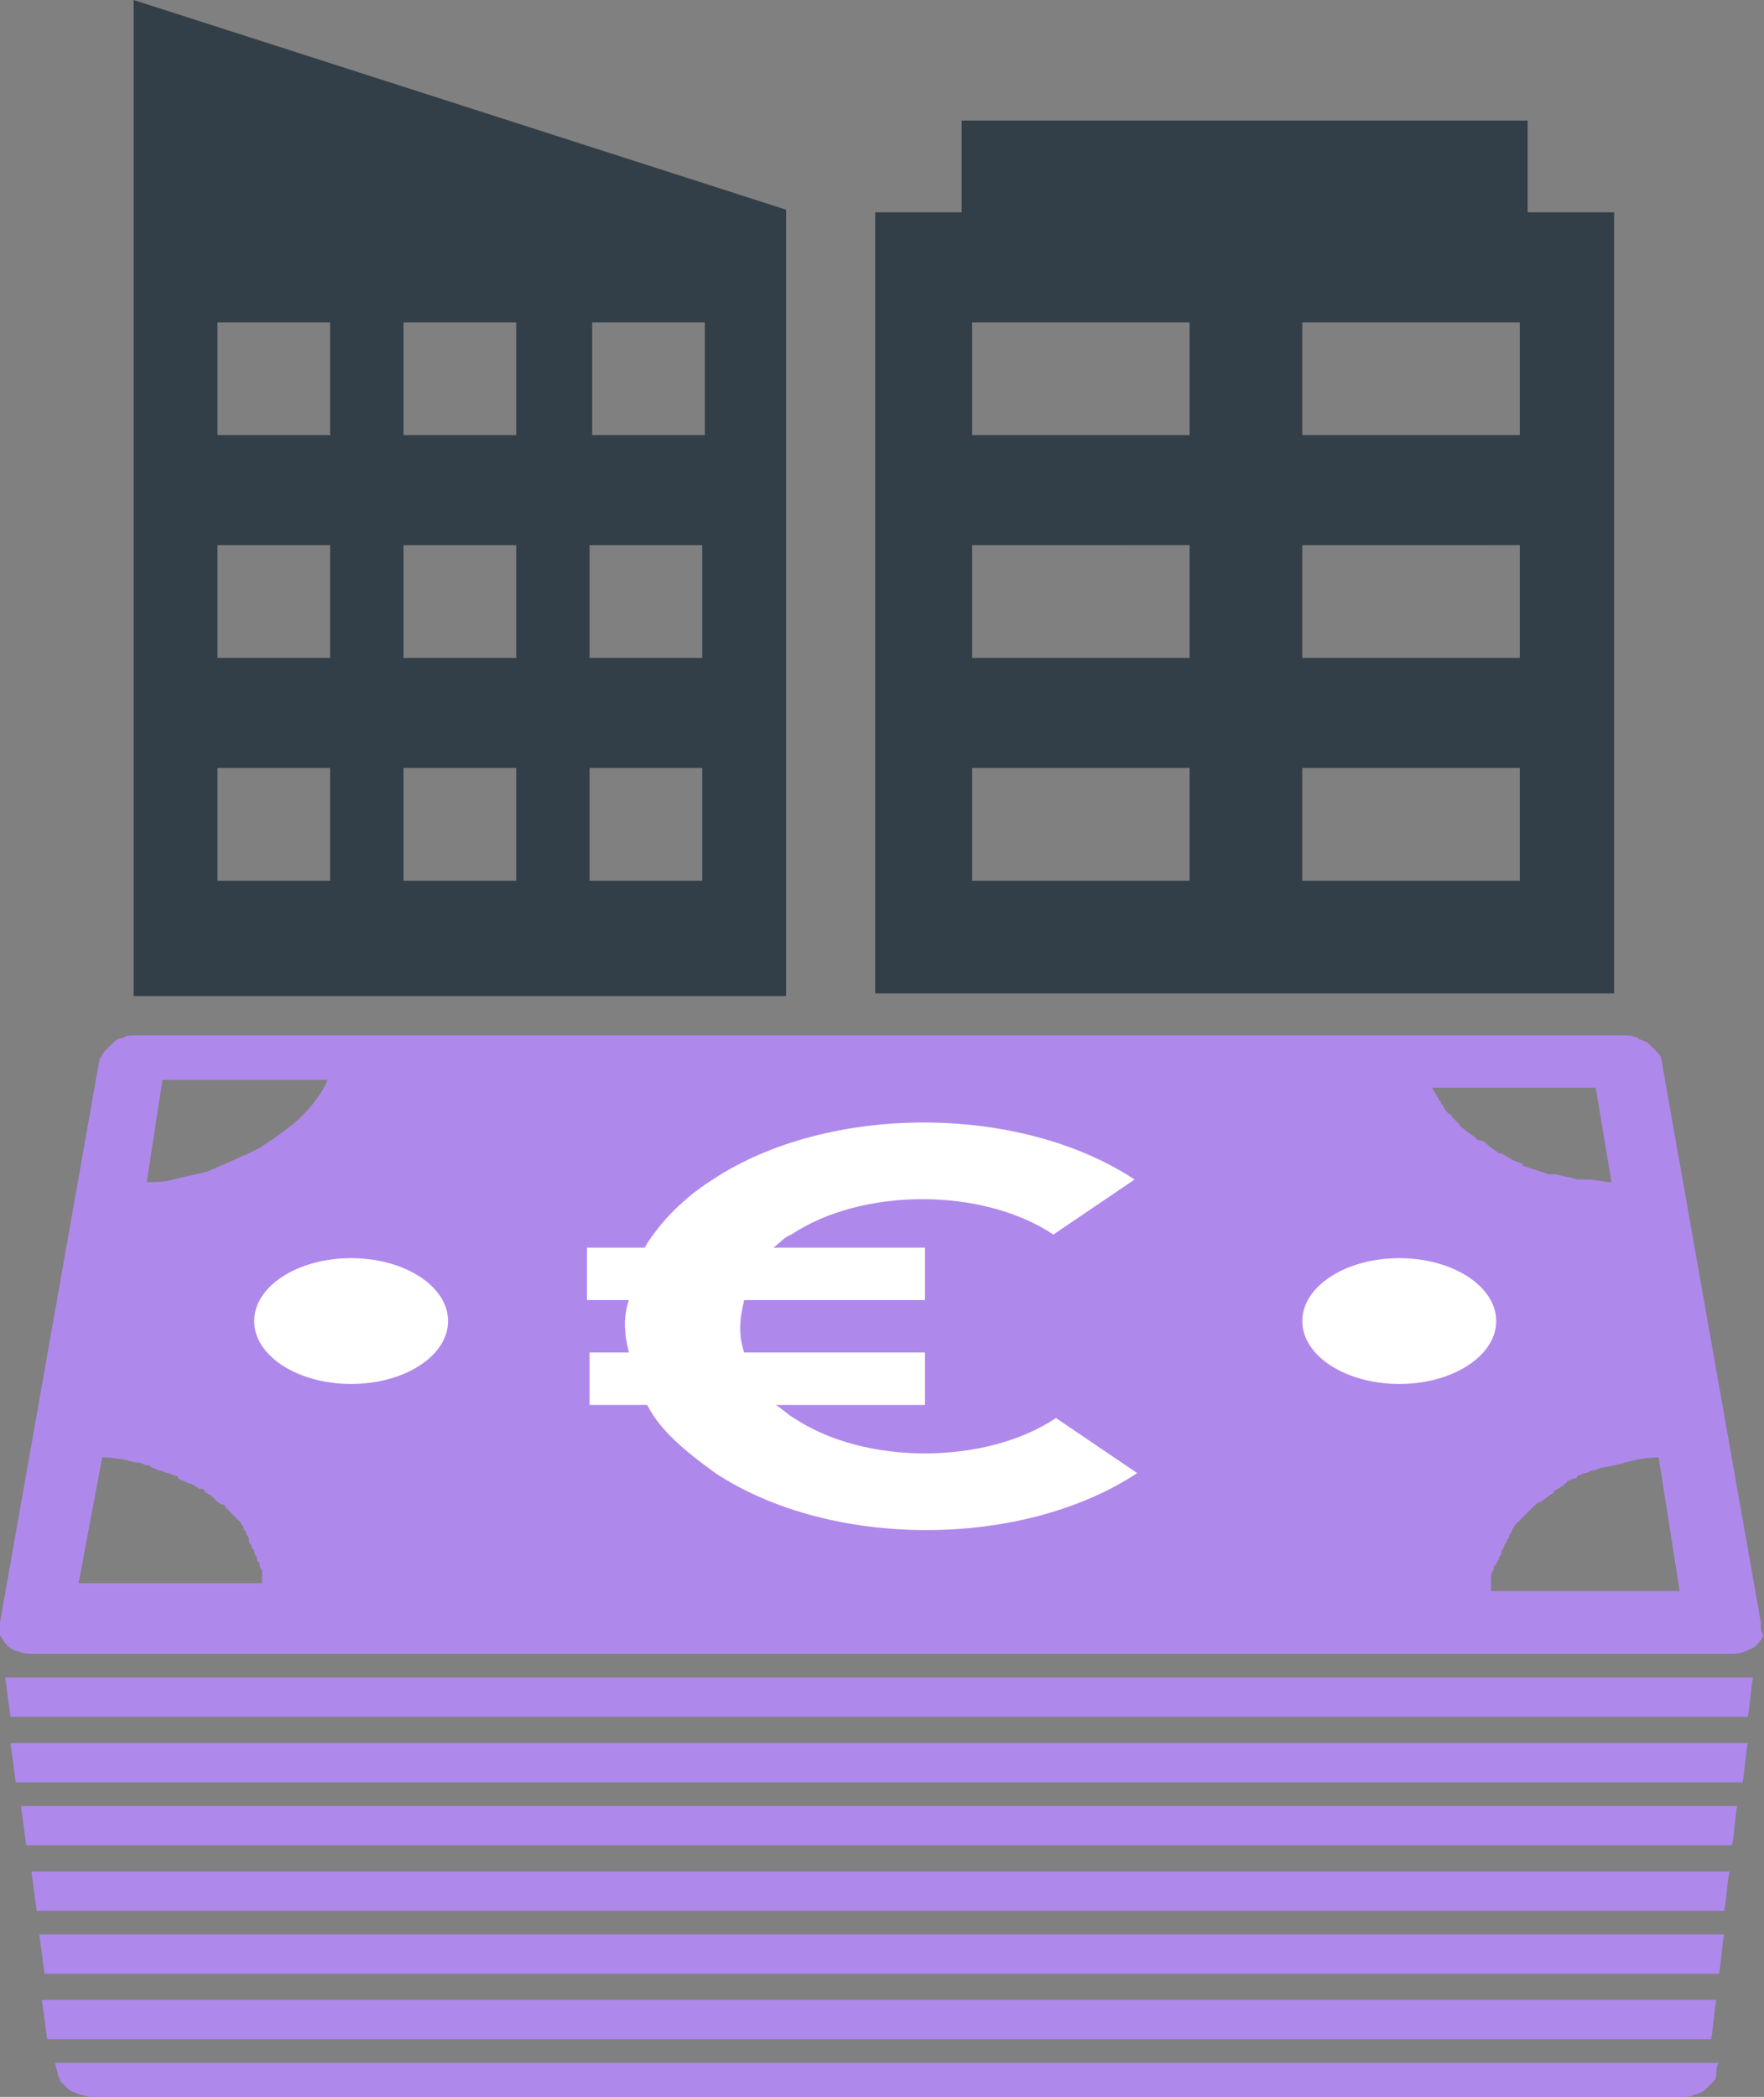
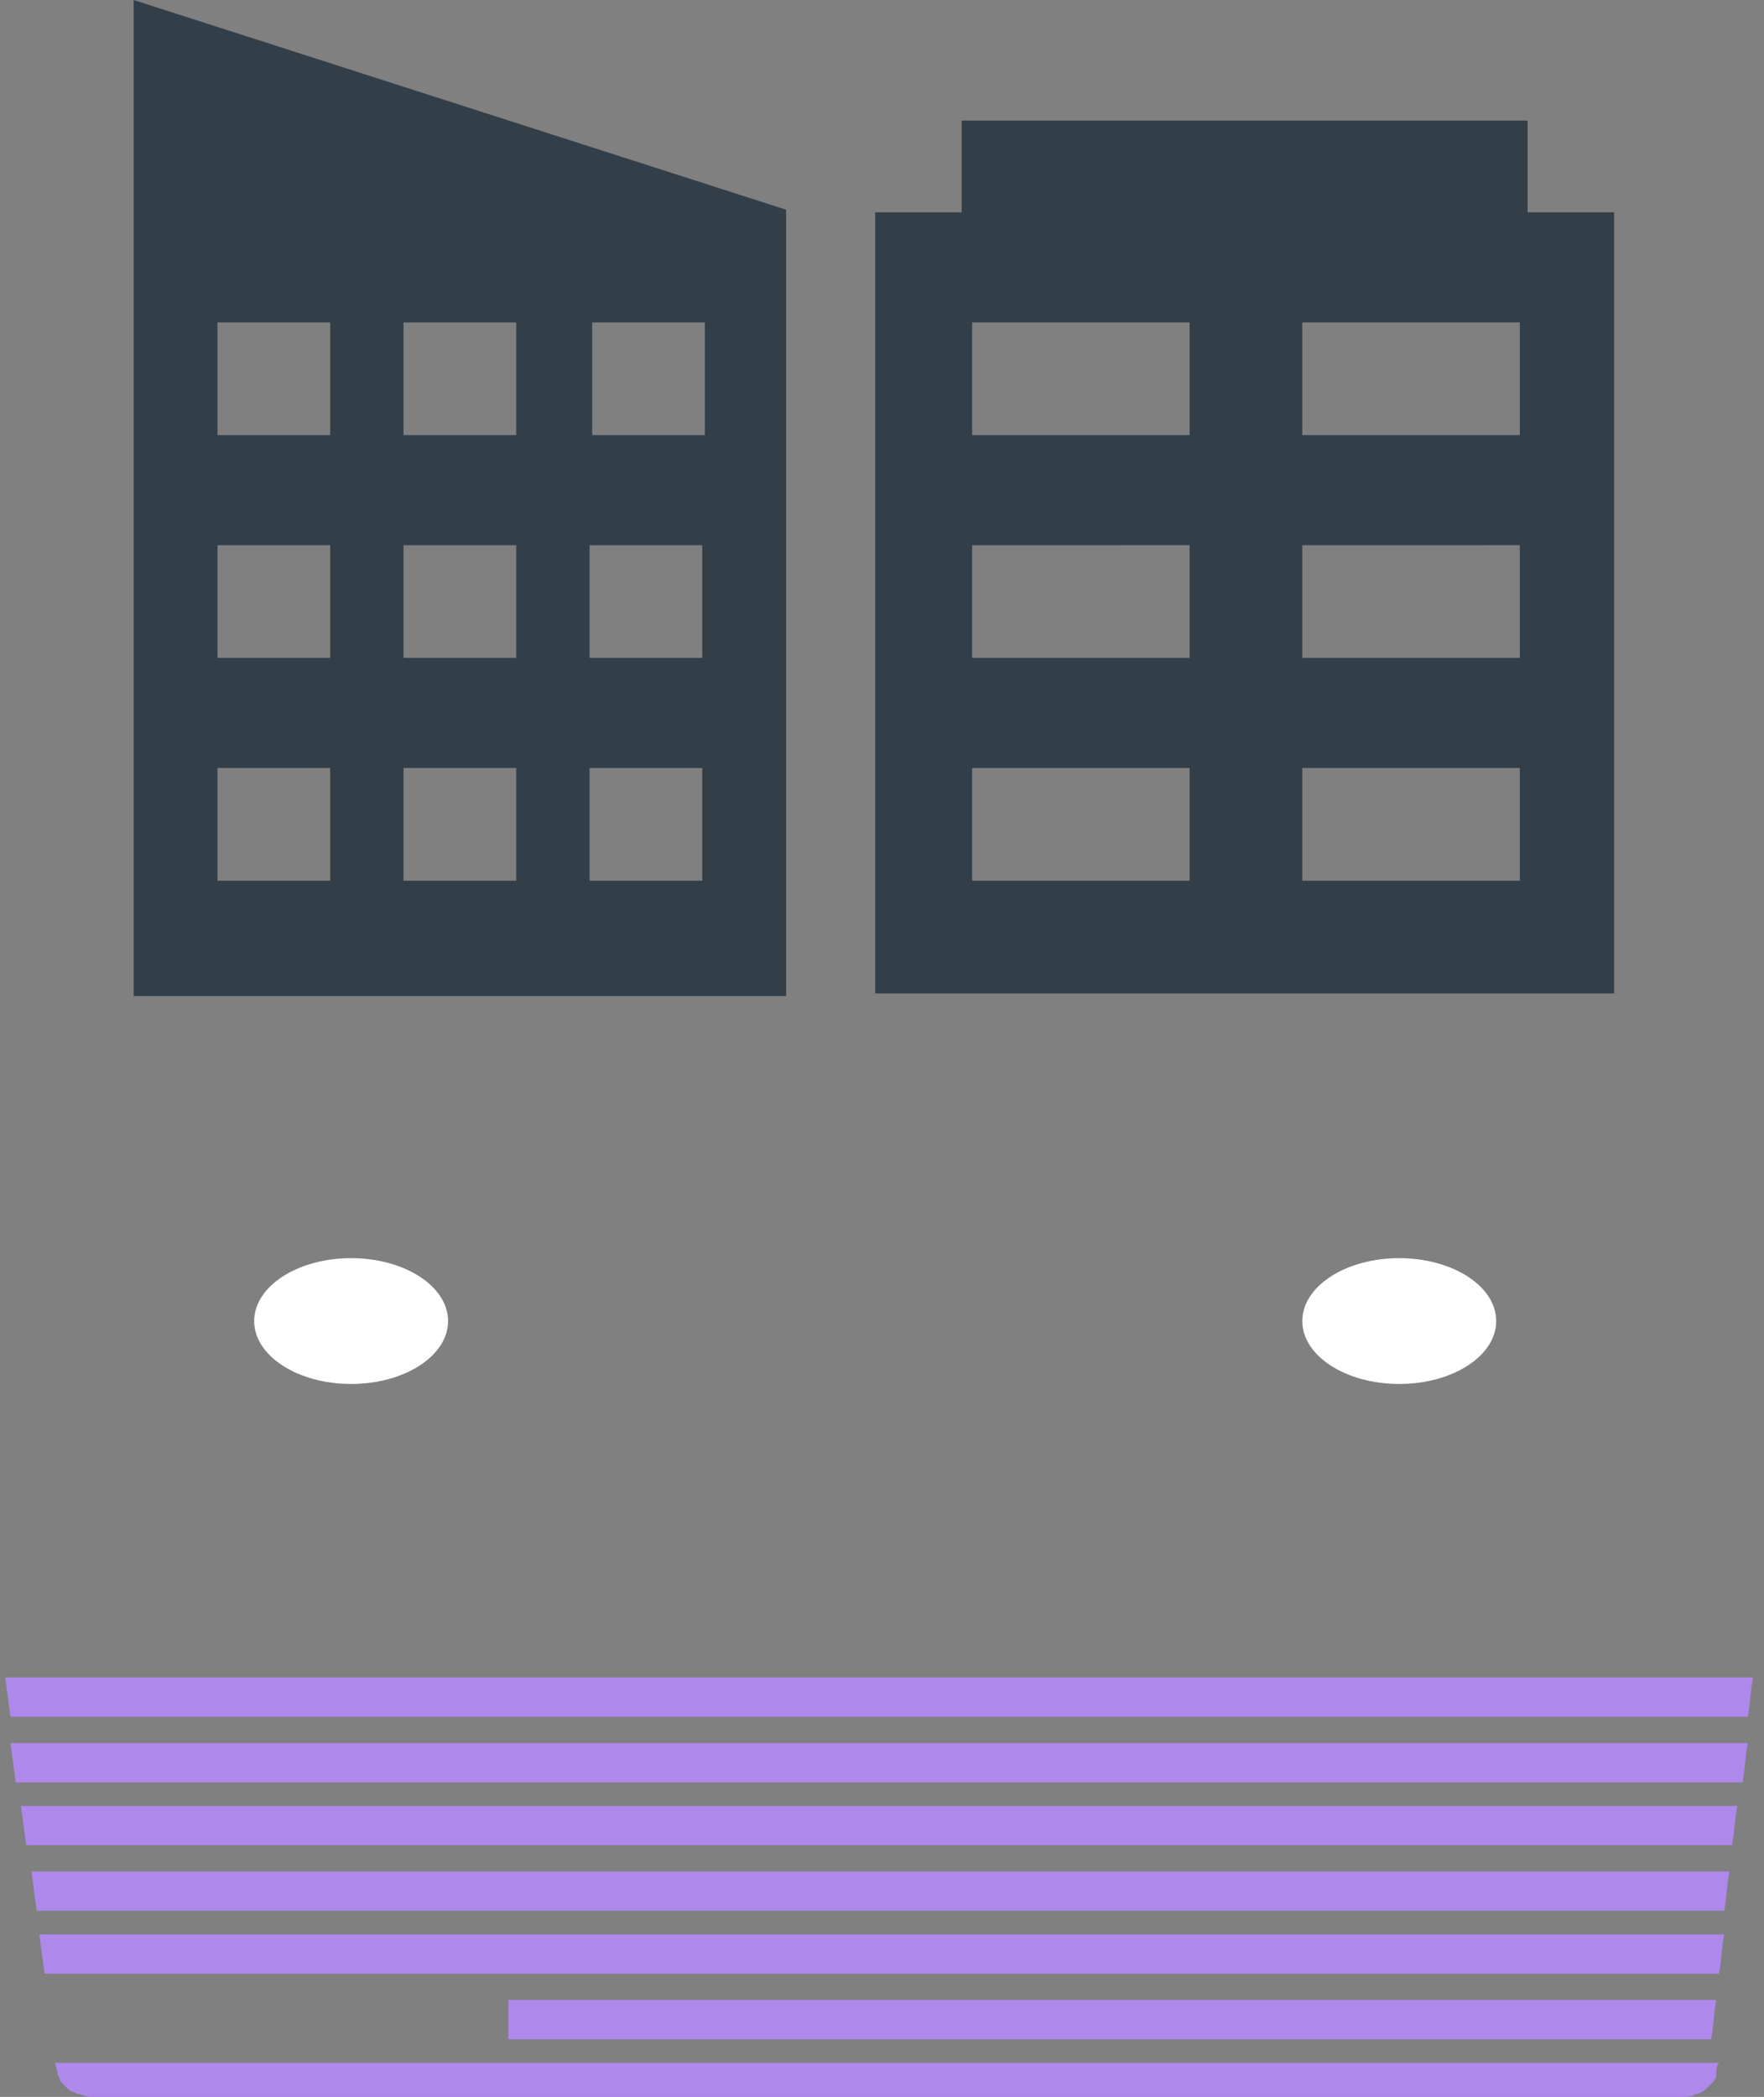
<svg xmlns="http://www.w3.org/2000/svg" version="1.1" id="Laag_1" x="0px" y="0px" style="enable-background:new 0 0 93.5 93.5;" xml:space="preserve" viewBox="14 6.5 67.32 80">
  <rect x="14" y="6.5" width="67.32" height="80" fill="#808080" stroke="none" />
  <style type="text/css"> .st0{fill:#AF88EC;} .st1{fill:#333F48;} .st2{fill:#FFFFFF;} </style>
  <g>
    <g>
      <path class="st0" d="M76.1,73h-5.7h-0.7h-0.3H63h-0.3h-0.3h-0.3h-1.2H57h-0.2h-2.9h-1.3h-7.9h-0.8h-3.3H40h-1.5h-1.7H35h-1.2h-0.3 h-0.6h-0.1h-0.6h-1.5h-5.3h-0.3h-0.4H19h-1.4h-3.2l0.2,1.5h3.2h1.3h5.6h0.5h5.4h1.1h1H33h0.5h0.3H35h1.8h1.5h2.3h4.1h7.8h1.2h3 h0.2h3.9H62h0.3h0.6h6.6h0.8h5.6h1.4h3.2c0.1-0.5,0.1-1,0.2-1.5h-3.2H76.1z" />
      <path class="st0" d="M75.5,77.9H70h-7.3h-0.6h-0.3h-1.2h-3.8h-1h-9.9h-4.5h-6.2H34h-0.3h-0.5h-0.1h-7.9h-5.6h-1.3h-3.1l0.2,1.5 h3.1h3.1h3.8h7.9h0.1h0.5h0.3h1.2h7.5h14h3.8h1.2H62h0.6h7.2h3.8h3.1h3.1c0.1-0.5,0.1-1,0.2-1.5h-3.1H75.5z" />
      <path class="st0" d="M75.8,75.4h-5.6h-1.3h-5.1h-0.9h-0.6H62h-1.2h-3.9h-0.2h-3.5h-0.6h-7.8h-4.1h-2.9H37h-1.8H34h-0.3H33h-0.1 h-1.8h-0.3H26h-1h-5.6H18h-3.2l0.2,1.5h3.1h1.3H25h8h0.1h0.5h0.3h1.2h5.7h4.1h11.7h0.2h3.8h1.2h0.3h0.6H70h5.6H77h3.1 c0.1-0.5,0.1-1,0.2-1.5h-3.2H75.8z" />
      <path class="st0" d="M76.3,70.5h-5.7h-0.7h-6.8h-0.3h-0.3h-0.3H61h-4h-0.2H56h-1.3h-0.8h-1.3h-7.9h-0.1H44h-2.9h-0.4H40h-0.1h-1.2 h-0.3H37h-0.4h-1.8h-1.2h-0.3h-0.6H32h-1.5h-5.6h-0.4h-5.7h-1.4h-3.2l0.2,1.5h3.2H19h5.7h0.4h1h4.5h1.1h0.5h0.6h0.6h0.3h1.2h1.8 h0.4h0.5h0.8h1.5H40h0.5h3.3h0.7h7.9h1.3h0.8h0.4h1.6H57h3.9h1.2h0.3h0.3H63h0.1h5.6h1h0.7h5.7h1.4h3.2c0.1-0.5,0.1-1,0.2-1.5 h-3.2H76.3z" />
-       <path class="st0" d="M33.4,84.3H34h0.3h1.2h24.8h1.2h0.3h0.6h16.9c0.1-0.5,0.1-1,0.2-1.5h-3.1h-6.6h-0.2h-7.1h-0.6h-0.3h-1.2h-25 h-1.2h-0.3h-0.5h-0.1h-7.8h-0.2h-6.6h-3.1l0.2,1.5h17.5H33.4z" />
+       <path class="st0" d="M33.4,84.3H34h0.3h1.2h24.8h1.2h0.3h0.6h16.9c0.1-0.5,0.1-1,0.2-1.5h-3.1h-6.6h-0.2h-7.1h-0.6h-0.3h-1.2h-25 h-1.2h-0.3h-0.5h-0.1h-7.8h-0.2h-6.6h-3.1h17.5H33.4z" />
      <path class="st0" d="M71.8,80.3h-2h-7.2H62h-0.3h-1.2h-4.1H44.1h-8.8h-1.2h-0.3h-0.5h-0.1h-7.8h-2h-4.8h-3.1l0.2,1.5h3.1H25h0.6 h7.8h0.1H34h0.3h1.2h25h1.2H62h0.6h7.1h0.6h6.2h3.1c0.1-0.5,0.1-1,0.2-1.5h-3.1H71.8z" />
      <path class="st0" d="M61.7,85.2h-0.3h-27h-0.3h-0.6H16.1l0.1,0.4c0,0.1,0.1,0.2,0.1,0.3c0.1,0.1,0.2,0.2,0.3,0.3 c0.1,0.1,0.2,0.1,0.4,0.2c0.1,0,0.3,0.1,0.5,0.1h16.8c0,0,0,0,0.1,0h0.1h0.1h0.1h26.9h0.1h0.1h0.1c0,0,0,0,0.1,0h16.2 c0.2,0,0.3,0,0.5-0.1c0.1,0,0.3-0.1,0.4-0.2c0.1-0.1,0.2-0.2,0.3-0.3c0.1-0.1,0.1-0.2,0.1-0.3c0-0.1,0-0.3,0.1-0.4H62.3H61.7z" />
      <path class="st0" d="M76,62.3C75.9,62.4,76,62.3,76,62.3L76,62.3z" />
-       <path class="st0" d="M81.2,68.6C81.2,68.6,81.2,68.5,81.2,68.6c0-0.1,0-0.2,0-0.2l-3.8-21.5c0-0.1-0.1-0.2-0.2-0.3 c-0.1-0.1-0.2-0.2-0.3-0.3c-0.1-0.1-0.3-0.1-0.4-0.2C76.3,46,76.1,46,76,46H60.7c0,0-0.1,0-0.1,0H19.2c-0.2,0-0.4,0-0.5,0.1 c-0.2,0-0.3,0.1-0.4,0.2c-0.1,0.1-0.2,0.2-0.3,0.3c-0.1,0.1-0.1,0.2-0.2,0.3L14,68.4c0,0.1,0,0.1,0,0.2c0,0,0,0,0,0.1 c0,0.1,0,0.1,0,0.2c0.1,0.1,0.1,0.2,0.3,0.4c0.1,0.1,0.3,0.2,0.4,0.2c0.2,0.1,0.4,0.1,0.6,0.1h2.1h1.4h5.8H25h5.6H32h0.6h0.6h0.1 h1.5h1.8H37h1.4h0.3h1.2H40h0.5h0.4h0.6h2.4h0.6h0.1h0.6h7.4h1.3h0.8h0.8H56h0.3h0.3h0.2H57h3.1H61h1.5h0.1h0.3h0.3H70h0.7h5.8 h1.4H80c0.2,0,0.4,0,0.6-0.1c0.2-0.1,0.3-0.1,0.4-0.2s0.2-0.2,0.3-0.4C81.2,68.7,81.2,68.7,81.2,68.6z M24,66.6c0,0.1,0,0.2,0,0.3 h-3.1h-2.7H17l0.9-4.8c0.5,0,0.9,0.1,1.3,0.2h0.1c0.1,0,0.2,0.1,0.3,0.1c0.1,0,0.1,0,0.2,0.1c0.1,0,0.2,0.1,0.3,0.1 c0.1,0,0.2,0.1,0.3,0.1c0.1,0,0.2,0.1,0.3,0.1c0,0,0.1,0,0.1,0.1c0.1,0.1,0.3,0.1,0.4,0.2h0.1c0.1,0.1,0.2,0.1,0.3,0.2 c0,0,0,0,0.1,0c0,0,0.1,0,0.1,0.1c0.1,0.1,0.2,0.1,0.3,0.2l0.1,0.1c0.1,0.1,0.2,0.2,0.3,0.2c0,0,0.1,0,0.1,0.1 c0.1,0.1,0.1,0.1,0.2,0.2l0.1,0.1c0.1,0.1,0.1,0.1,0.2,0.2l0.1,0.1c0,0.1,0.1,0.1,0.1,0.2c0,0.1,0.1,0.1,0.1,0.2 c0,0.1,0.1,0.1,0.1,0.2c0,0,0,0,0,0.1c0,0.1,0.1,0.1,0.1,0.2c0,0.1,0.1,0.1,0.1,0.2c0,0.1,0.1,0.2,0.1,0.2c0,0.1,0,0.2,0.1,0.2 c0,0.1,0,0.2,0.1,0.3C24,66.5,24,66.6,24,66.6z M25.5,49.1c-0.4,0.4-1,0.8-1.6,1.2c-0.6,0.3-1.3,0.6-2,0.9 c-0.4,0.1-0.9,0.2-1.3,0.3c-0.3,0.1-0.7,0.1-1,0.1l0.6-3.9h6.3C26.3,48.2,25.9,48.7,25.5,49.1z M70.4,50l-0.1-0.1 c-0.1-0.1-0.3-0.2-0.4-0.3c-0.1-0.1-0.2-0.1-0.2-0.2l-0.1-0.1c-0.1-0.1-0.1-0.1-0.2-0.2c0,0,0-0.1-0.1-0.1l-0.1-0.1 c-0.1-0.1-0.1-0.2-0.2-0.3c0-0.1-0.1-0.1-0.1-0.2c-0.1-0.1-0.1-0.2-0.2-0.3c0,0,0-0.1-0.1-0.1h6.3l0.6,3.6c-0.3,0-0.6-0.1-0.9-0.1 c0,0,0,0-0.1,0h-0.1c-0.1,0-0.1,0-0.2,0c-0.3-0.1-0.5-0.1-0.8-0.2c-0.1,0-0.1,0-0.2,0c0,0,0,0-0.1,0c-0.3-0.1-0.6-0.2-0.9-0.3 c0,0-0.1,0-0.1-0.1c-0.3-0.1-0.5-0.2-0.8-0.4h-0.1c-0.1-0.1-0.3-0.2-0.4-0.3C70.7,50.1,70.6,50,70.4,50z M76.7,67.2H74h-3.1 c0-0.1,0-0.2,0-0.3c0-0.1,0-0.1,0-0.2c0-0.1,0-0.2,0.1-0.3c0-0.1,0-0.2,0.1-0.2c0-0.1,0.1-0.2,0.1-0.2c0-0.1,0-0.1,0.1-0.2 c0,0,0,0,0-0.1c0-0.1,0.1-0.1,0.1-0.2s0.1-0.1,0.1-0.2c0-0.1,0.1-0.1,0.1-0.2c0-0.1,0.1-0.1,0.1-0.2c0-0.1,0.1-0.1,0.1-0.2 c0.1-0.1,0.1-0.1,0.2-0.2l0.1-0.1c0.1-0.1,0.1-0.1,0.2-0.2c0,0,0,0,0.1-0.1l0.1-0.1c0.1-0.1,0.2-0.2,0.3-0.2 c0.1-0.1,0.3-0.2,0.4-0.3c0,0,0.1,0,0.1-0.1c0.1-0.1,0.2-0.1,0.3-0.2c0,0,0.1,0,0.1-0.1c0,0,0.1,0,0.1-0.1c0.1,0,0.2-0.1,0.3-0.1 c0,0,0.1,0,0.1-0.1c0.1,0,0.2-0.1,0.3-0.1c0.1,0,0.2-0.1,0.3-0.1s0.2-0.1,0.3-0.1c0.5-0.1,0.6-0.1,0.9-0.2 c0.4-0.1,0.8-0.2,1.3-0.2l0.8,5.1H76.7z" />
    </g>
  </g>
  <path class="st1" d="M75.6,14.6h-3.3v-3.5H50.7v3.5h-3.3v29.8h28.2C75.6,44.4,75.6,14.6,75.6,14.6z M59.3,40.1H58h-1.3h-5.6v-4.3 h5.6H58h1.4v4.3H59.3z M59.3,31.6H58h-1.3h-5.6v-4.3h5.6H58h1.4v4.3C59.4,31.6,59.3,31.6,59.3,31.6z M59.3,23.1H58h-1.3h-5.6v-4.3 h5.6H58h1.4v4.3C59.4,23.1,59.3,23.1,59.3,23.1z M72,40.1h-1.4h-1.8h-5.1v-4.3h5.1h1.8H72V40.1z M72,31.6h-1.4h-1.8h-5.1v-4.3h5.1 h1.8H72V31.6z M72,23.1h-1.4h-1.8h-5.1v-4.3h5.1h1.8H72V23.1z" />
  <path class="st1" d="M44,14.5l-24.9-8v38H44V14.5z M26.6,40.1h-4.3v-4.3h4.3C26.6,35.8,26.6,40.1,26.6,40.1z M26.6,31.6h-4.3v-4.3 h4.3C26.6,27.3,26.6,31.6,26.6,31.6z M26.6,23.1h-4.3v-4.3h4.3C26.6,18.8,26.6,23.1,26.6,23.1z M33.7,40.1h-4.3v-4.3h4.3V40.1z M33.7,31.6h-4.3v-4.3h4.3V31.6z M33.7,23.1h-4.3v-4.3h4.3V23.1z M40.8,40.1h-4.3v-4.3h4.3V40.1z M40.8,31.6h-4.3v-4.3h4.3V31.6z M36.6,23.1v-4.3h4.3v4.3C40.9,23.1,36.6,23.1,36.6,23.1z" />
  <g>
-     <path class="st2" d="M43.5,54.1c0.2-0.1,0.4-0.4,0.7-0.5c2.7-1.8,7.3-1.8,10,0l3.1-2.1c-4.4-2.9-11.7-2.9-16.1,0 c-1.1,0.7-2,1.6-2.6,2.6h-2.2v2H38c-0.2,0.6-0.2,1.2,0,2h-1.5v2h2.2c0.5,1,1.5,1.8,2.6,2.6c4.4,2.9,11.7,2.9,16.1,0l-3.1-2.1 c-2.7,1.8-7.3,1.8-10,0c-0.2-0.1-0.5-0.4-0.7-0.5h5.7v-2h-6.9c-0.2-0.6-0.2-1.2,0-2h6.9v-2H43.5z" />
    <ellipse class="st2" cx="27.4" cy="56.9" rx="3.7" ry="2.4" />
    <ellipse class="st2" cx="67.4" cy="56.9" rx="3.7" ry="2.4" />
  </g>
</svg>